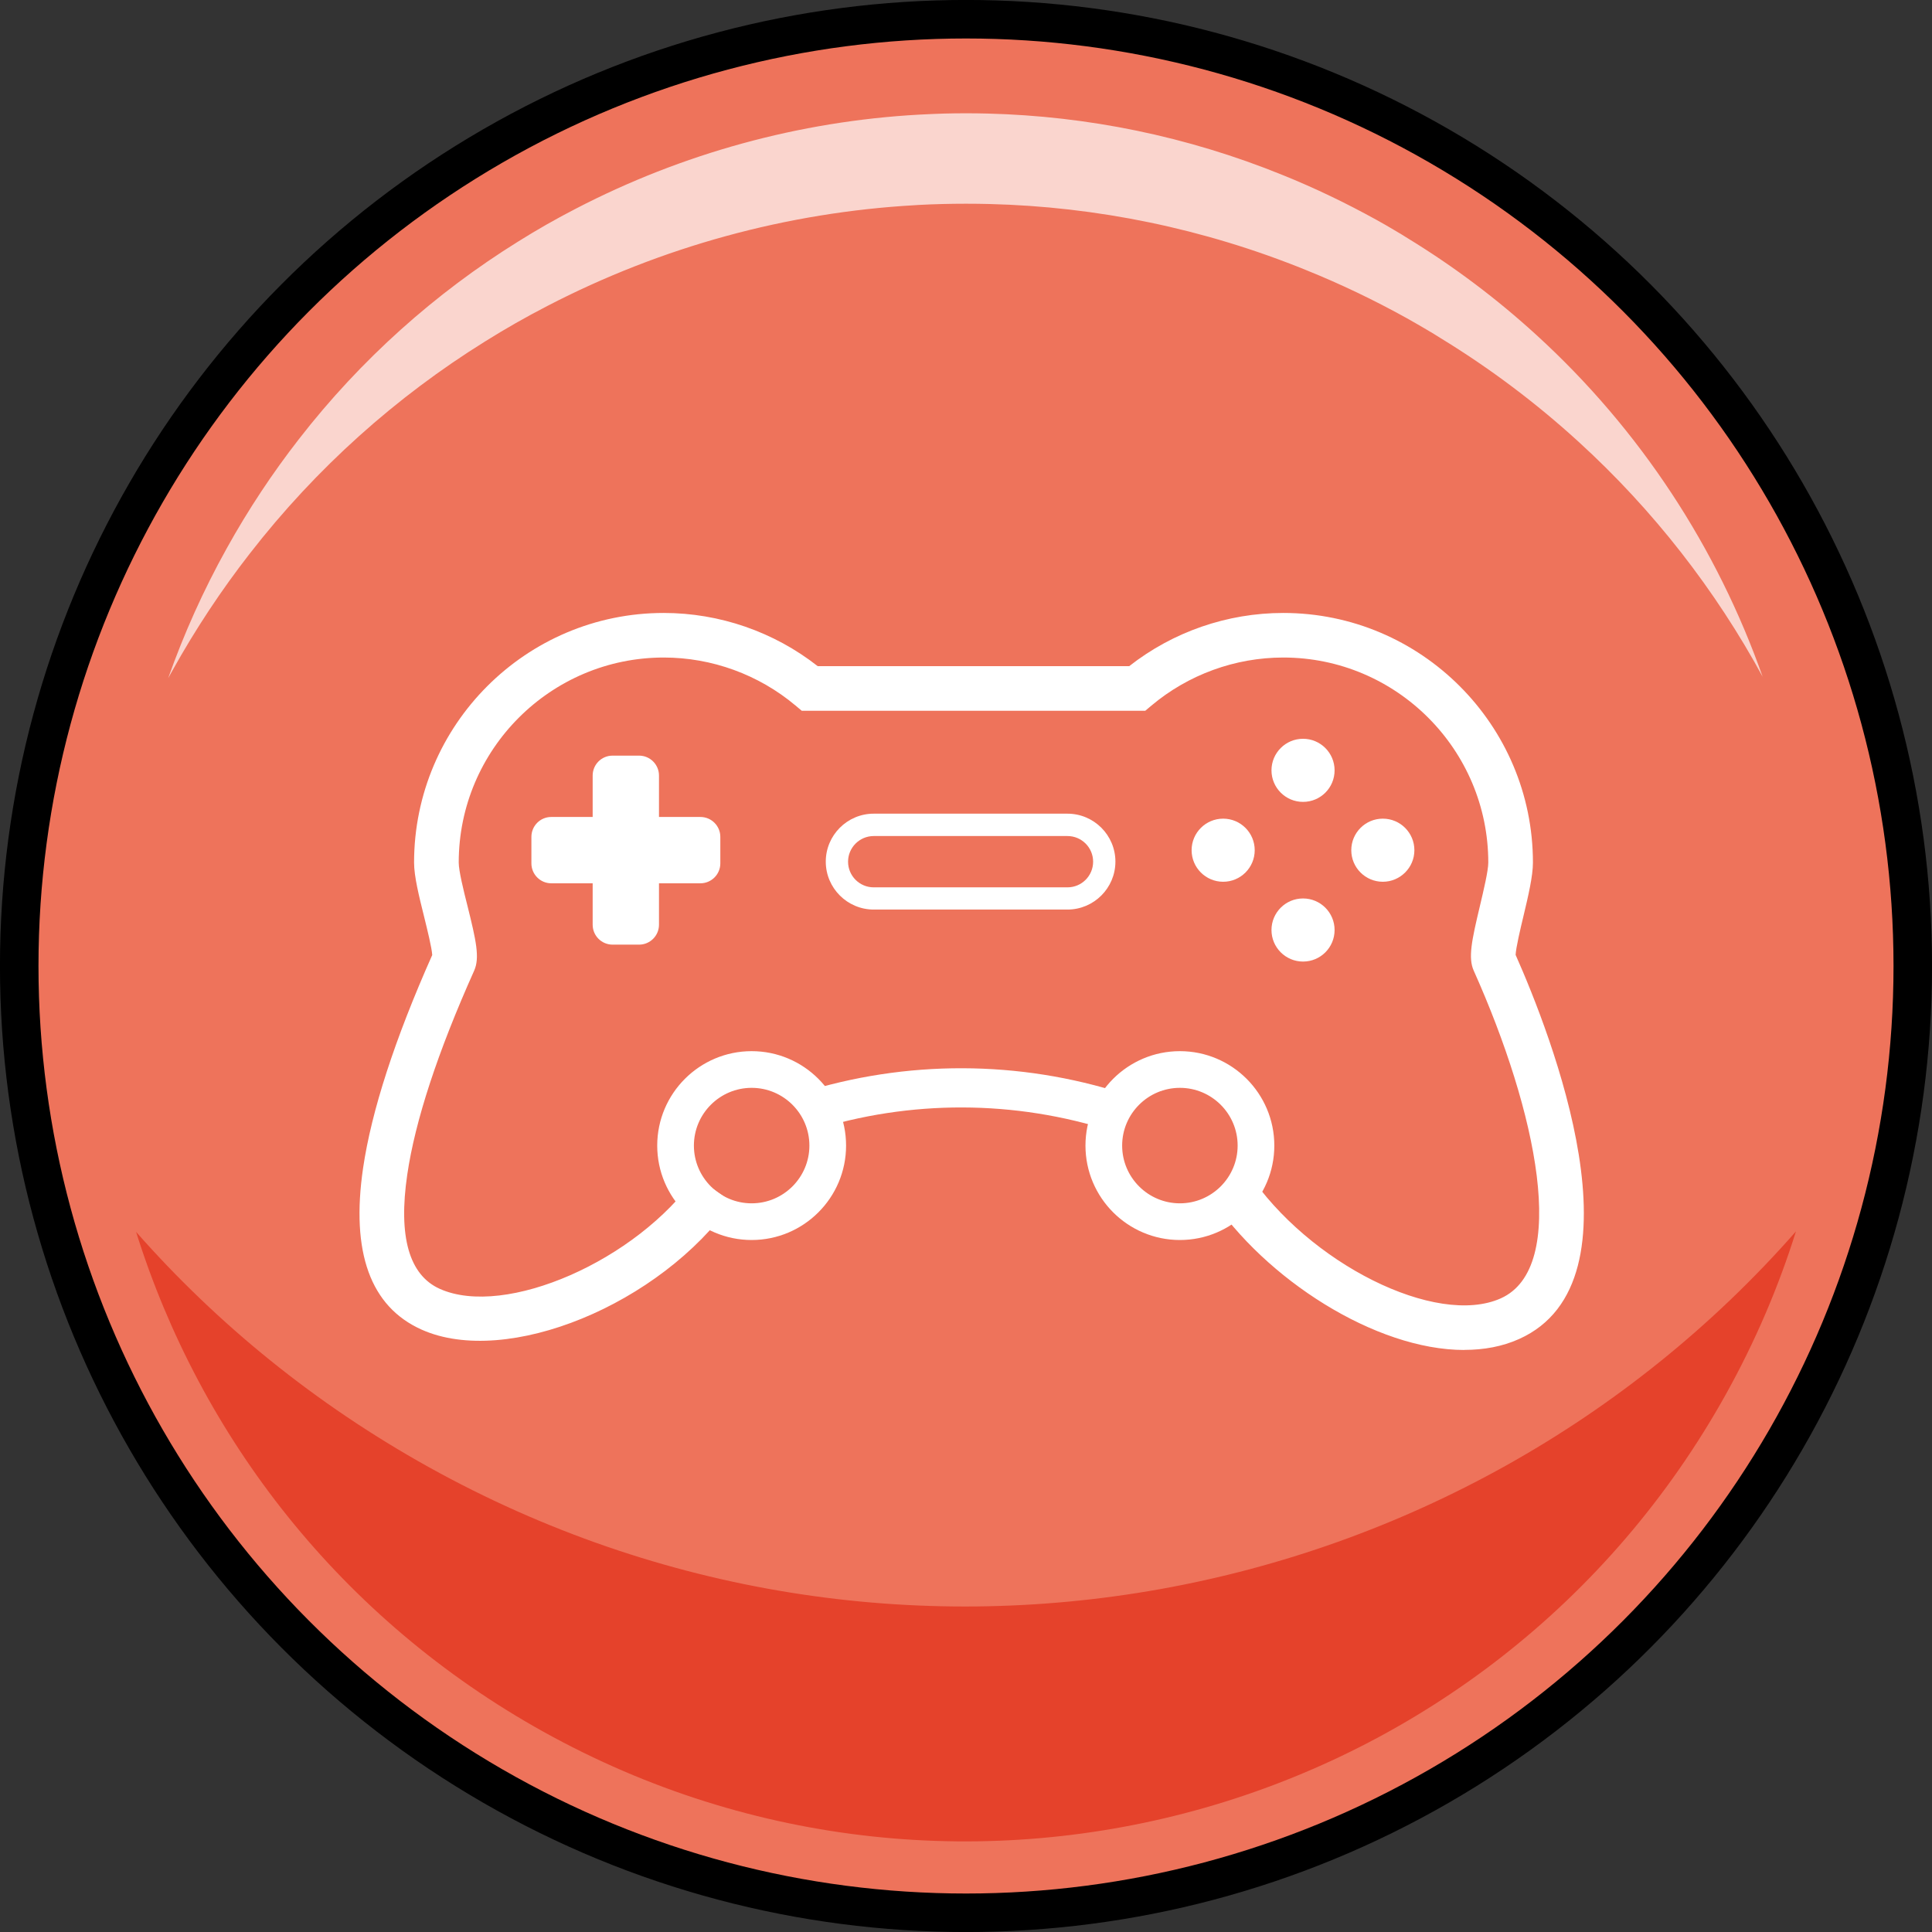
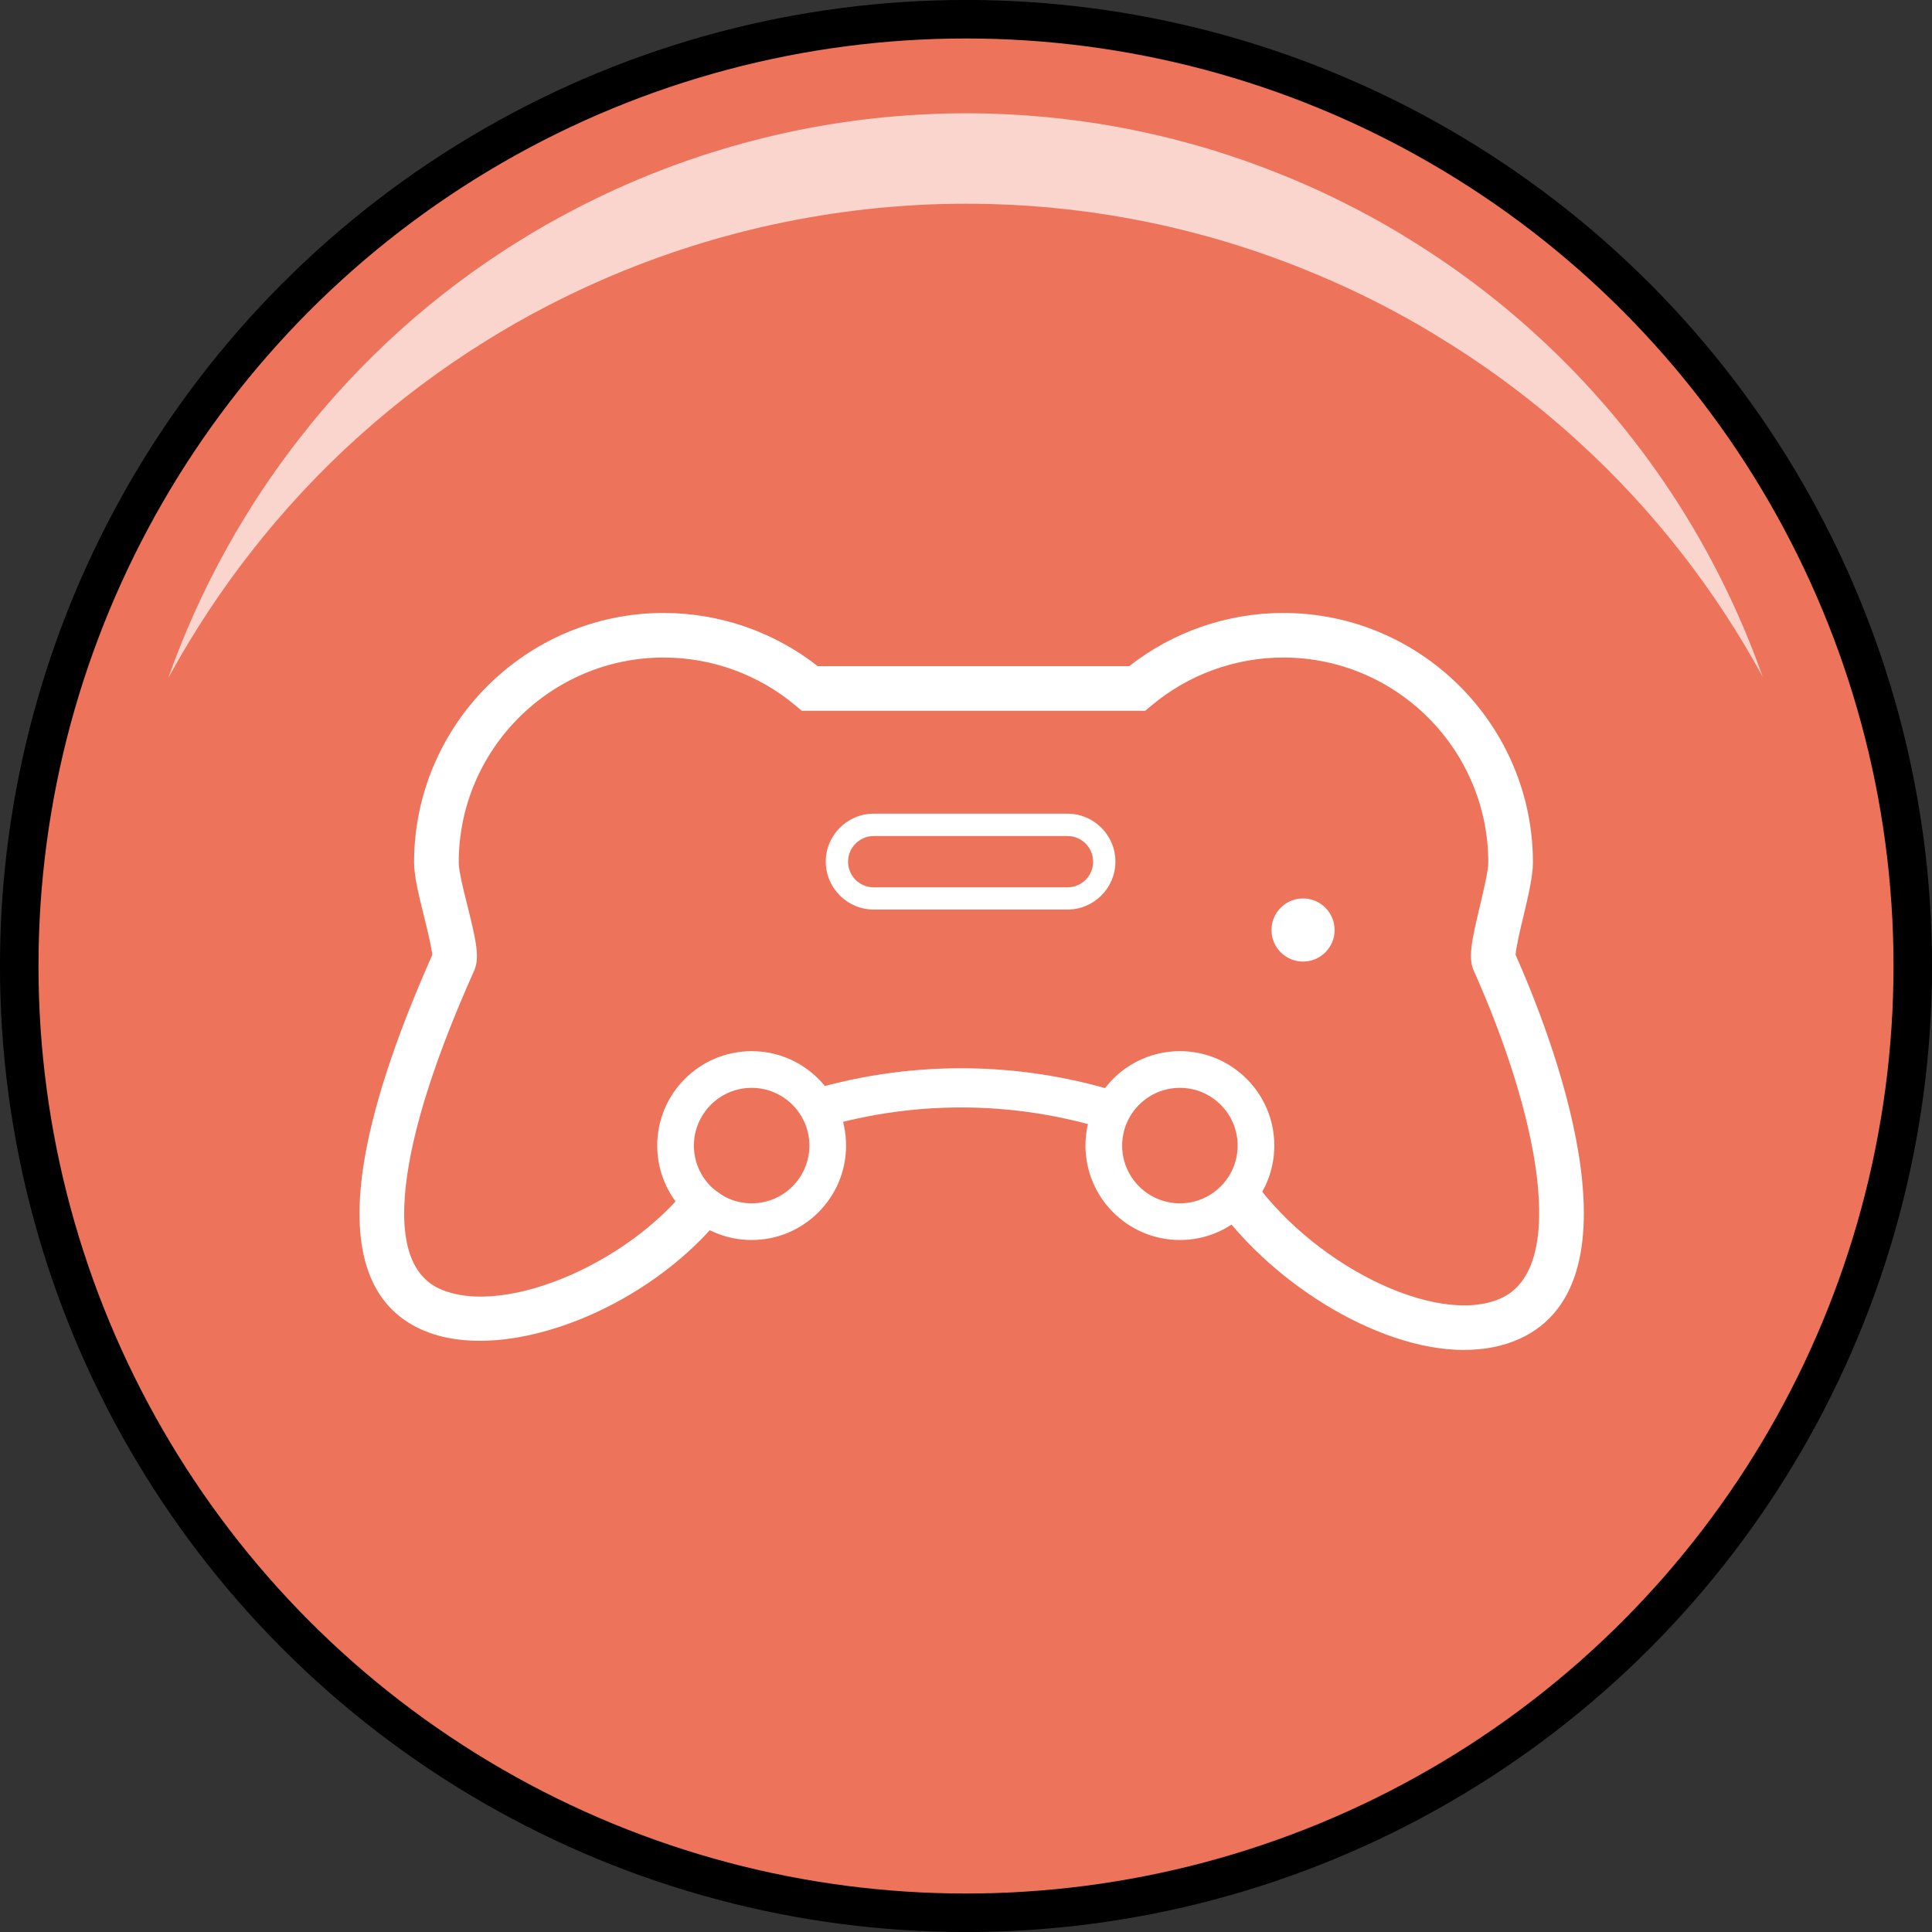
<svg xmlns="http://www.w3.org/2000/svg" id="_Слой_2" data-name="Слой 2" viewBox="0 0 252.28 252.28">
  <rect x="0" y="0" width="252.28" height="252.28" fill="#333333" stroke="none" />
  <defs>
    <style> .cls-1 { opacity: .7; } .cls-2 { fill: none; stroke-width: 5.12px; } .cls-2, .cls-3 { stroke: #fff; } .cls-2, .cls-3, .cls-4 { stroke-miterlimit: 10; } .cls-5 { fill: #e5422b; } .cls-5, .cls-6 { stroke-width: 0px; } .cls-3 { stroke-width: 2px; } .cls-3, .cls-6 { fill: #fff; } .cls-4 { fill: #ee735b; stroke: #000; stroke-width: 5.03px; } </style>
  </defs>
  <g id="Layer_1" data-name="Layer 1">
    <g>
      <circle class="cls-4" cx="126.14" cy="126.14" r="123.63" />
-       <path class="cls-5" d="m234.52,160.78c-2.27,7.24-5.3,14.35-9.13,21.24-30.47,54.83-99.61,74.58-154.43,44.11-26.49-14.72-44.79-38.47-53.19-65.27,10.6,12.03,23.4,22.48,38.21,30.71,60.49,33.61,134.66,19.16,178.54-30.78Z" />
      <g class="cls-1">
        <path class="cls-6" d="m230.19,88.41c-6.18-11.36-14.26-21.79-24.09-30.75-5.48-5-11.5-9.55-18.04-13.54-.53-.34-1.08-.67-1.62-.99-.91-.54-1.82-1.06-2.74-1.58-4.29-2.38-8.68-4.48-13.12-6.27-13.44-5.47-27.44-8.29-41.36-8.64-2.05-.05-4.1-.05-6.14,0-1.04.02-2.06.07-3.09.12-.15,0-.3.02-.45.03-16.77.94-33.18,5.44-48.08,13.17-2.77,1.43-5.49,2.98-8.14,4.64-11.57,7.2-22.01,16.49-30.69,27.67-3.71,4.76-7.09,9.86-10.12,15.3-.18.33-.37.66-.55.99,2.04-5.77,4.58-11.45,7.66-16.98,2.81-5.06,5.97-9.82,9.42-14.25,8.09-10.42,17.81-19.06,28.59-25.77,2.47-1.55,5-2.99,7.58-4.32,13.88-7.2,29.16-11.4,44.78-12.27.14,0,.28-.02.42-.02.95-.05,1.91-.09,2.87-.12,1.91-.05,3.81-.05,5.72,0,12.96.33,26.01,2.95,38.52,8.04,4.14,1.67,8.22,3.63,12.22,5.84.86.48,1.71.96,2.55,1.47.51.3,1.01.6,1.51.92,6.09,3.72,11.7,7.96,16.8,12.62,13.63,12.43,23.64,27.86,29.58,44.69Z" />
      </g>
      <g>
        <path class="cls-6" d="m191.21,176.28c-11.62,0-26-9.28-33.11-19.98l4.85-3.23c7.93,11.93,24.6,20.24,33.02,16.47,8.99-4.03,4.71-24.39-3.53-42.79-.75-1.68-.27-3.93.81-8.46.48-2.04,1.09-4.58,1.09-5.66,0-14.76-12.01-26.77-26.77-26.77-6.29,0-12.4,2.23-17.21,6.27l-.81.68h-44.86l-.81-.68c-4.81-4.04-10.92-6.27-17.21-6.27-14.76,0-26.77,12.01-26.77,26.77,0,1.08.63,3.64,1.15,5.69,1.12,4.5,1.62,6.73.87,8.42-4.77,10.65-7.71,19.61-8.74,26.64-1.19,8.1.24,13.12,4.25,14.92,8.55,3.83,25.73-3.7,33.42-14.65l4.77,3.35c-9.38,13.36-29.47,21.59-40.57,16.62-6.68-2.99-9.25-10.08-7.64-21.08,1.1-7.48,4.14-16.84,9.03-27.83-.05-.93-.65-3.34-1.05-4.97-.68-2.73-1.32-5.31-1.32-7.1,0-17.97,14.62-32.6,32.6-32.6,7.29,0,14.39,2.46,20.11,6.95h40.67c5.72-4.49,12.82-6.95,20.12-6.95,17.97,0,32.6,14.62,32.6,32.6,0,1.76-.6,4.31-1.24,7-.4,1.66-.98,4.12-1.02,5.05,4.57,10.29,17.28,42.62.45,50.16-2.18.98-4.6,1.42-7.14,1.42Z" />
        <path class="cls-3" d="m98.15,160.92c-6.25,0-11.33-5.08-11.33-11.33s5.08-11.33,11.33-11.33,11.33,5.08,11.33,11.33-5.08,11.33-11.33,11.33Zm0-19.87c-4.71,0-8.54,3.83-8.54,8.54s3.83,8.54,8.54,8.54,8.54-3.83,8.54-8.54-3.83-8.54-8.54-8.54Z" />
        <path class="cls-3" d="m154.07,160.92c-6.25,0-11.33-5.08-11.33-11.33s5.08-11.33,11.33-11.33,11.33,5.08,11.33,11.33-5.08,11.33-11.33,11.33Zm0-19.87c-4.71,0-8.54,3.83-8.54,8.54s3.83,8.54,8.54,8.54,8.54-3.83,8.54-8.54-3.83-8.54-8.54-8.54Z" />
-         <path class="cls-6" d="m91.46,106.68h-5.41v-5.41c0-1.43-1.16-2.6-2.6-2.6h-3.46c-1.44,0-2.6,1.16-2.6,2.6v5.41h-5.41c-1.43,0-2.59,1.16-2.59,2.6v3.46c0,1.43,1.16,2.6,2.59,2.6h5.41v5.41c0,1.43,1.16,2.6,2.6,2.6h3.46c1.43,0,2.6-1.16,2.6-2.6v-5.41h5.41c1.43,0,2.6-1.16,2.6-2.6v-3.46c0-1.43-1.16-2.6-2.6-2.6Z" />
        <g>
-           <path class="cls-6" d="m174.27,100.59c0,2.28-1.84,4.12-4.12,4.12s-4.12-1.85-4.12-4.12,1.84-4.12,4.12-4.12,4.12,1.85,4.12,4.12Z" />
          <path class="cls-6" d="m174.27,121.44c0,2.28-1.84,4.12-4.12,4.12s-4.12-1.85-4.12-4.12,1.84-4.12,4.12-4.12,4.12,1.85,4.12,4.12Z" />
-           <path class="cls-6" d="m180.57,115.14c-2.28,0-4.12-1.85-4.12-4.12s1.84-4.12,4.12-4.12,4.12,1.85,4.12,4.12-1.85,4.12-4.12,4.12Z" />
-           <path class="cls-6" d="m159.72,115.14c-2.28,0-4.12-1.85-4.12-4.12s1.84-4.12,4.12-4.12,4.12,1.85,4.12,4.12-1.84,4.12-4.12,4.12Z" />
        </g>
        <path class="cls-6" d="m139.39,118.77h-25.3c-3.45,0-6.26-2.81-6.26-6.26s2.81-6.26,6.26-6.26h25.3c3.45,0,6.26,2.81,6.26,6.26s-2.81,6.26-6.26,6.26Zm-25.3-9.6c-1.84,0-3.35,1.5-3.35,3.35s1.5,3.35,3.35,3.35h25.3c1.85,0,3.35-1.5,3.35-3.35s-1.5-3.35-3.35-3.35h-25.3Z" />
        <path class="cls-2" d="m105.02,145.27l.31-.1c13.23-4.19,27.44-4.16,40.66.1h0" />
      </g>
    </g>
  </g>
</svg>